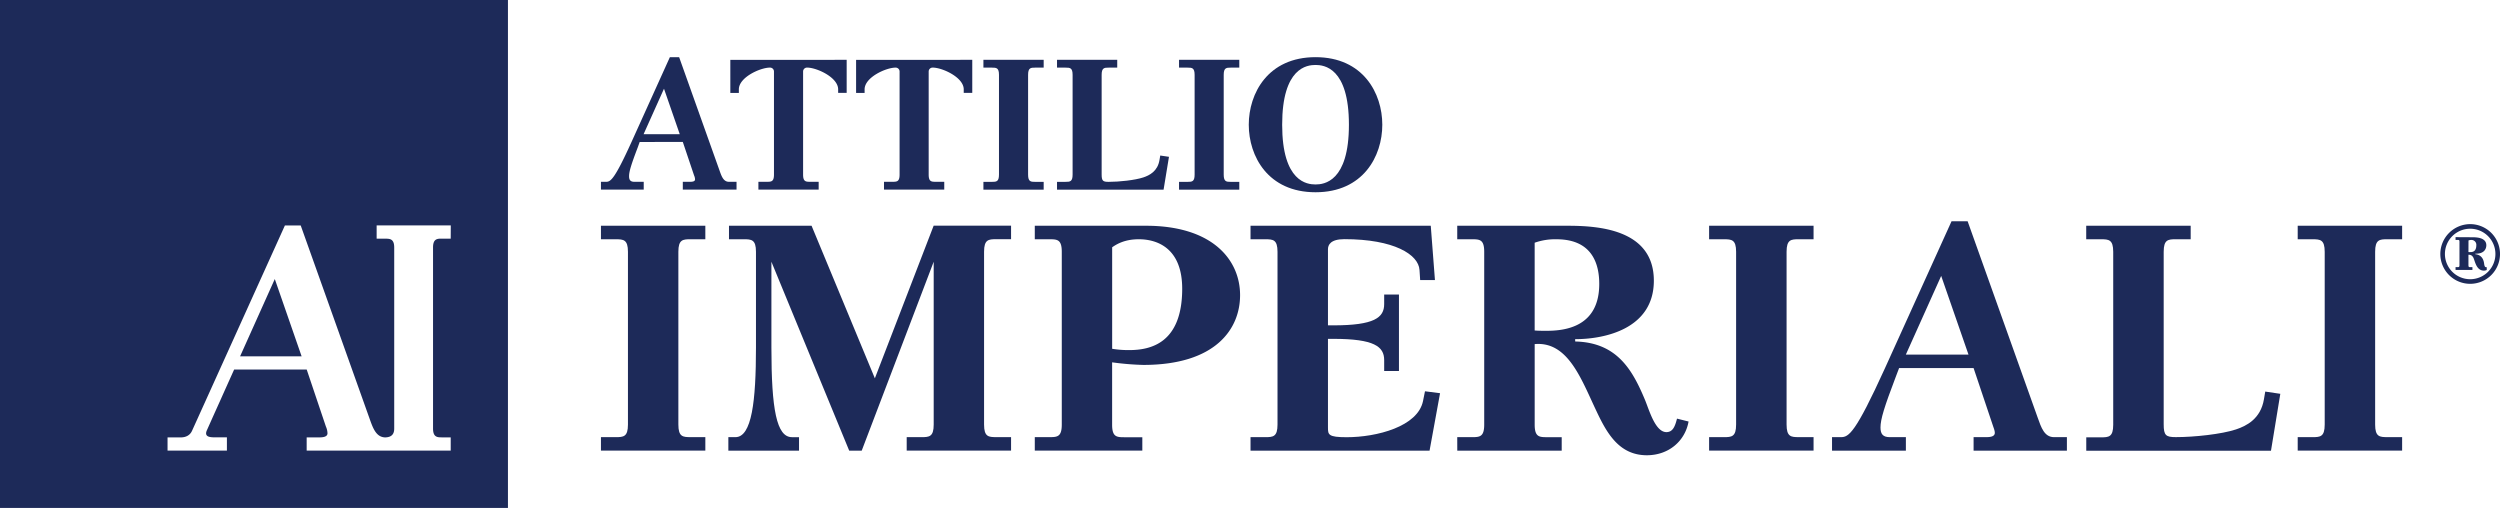
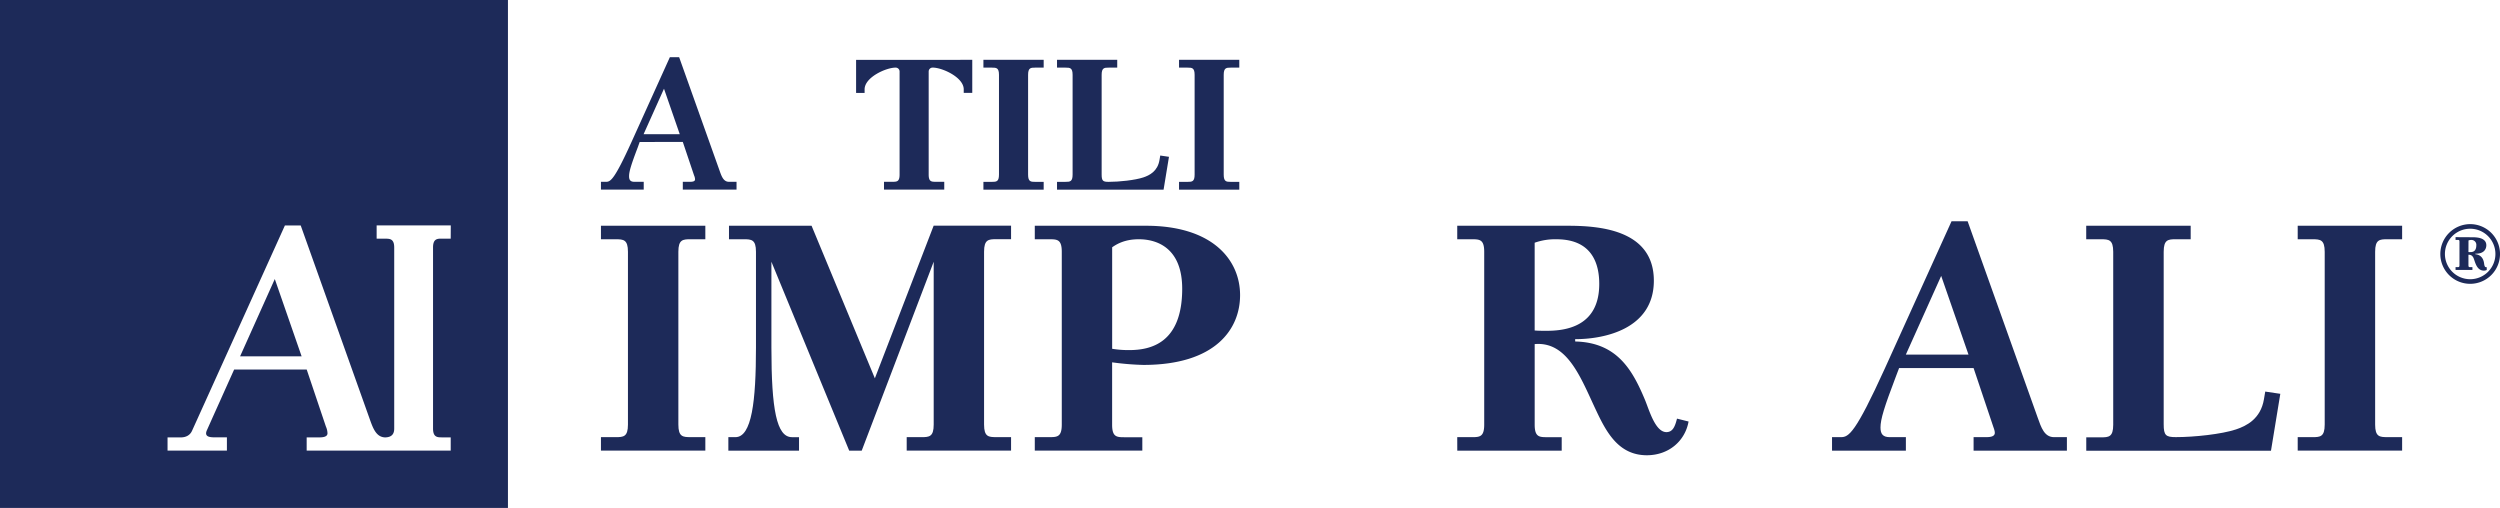
<svg xmlns="http://www.w3.org/2000/svg" viewBox="0 0 1493.47 303.44">
  <defs>
    <style>.cls-1{fill:#1d2a59;}</style>
  </defs>
  <g id="Livello_2" data-name="Livello 2">
    <g id="Livello_1-2" data-name="Livello 1">
      <g id="logo-imperiali-horizontal-RGB">
        <path class="cls-1" d="M382.14,84.82,381,88c-3.88,10.19-5.2,14.4-5.2,17.28,0,2.33.88,3.33,3.21,3.33h5.54v4.66H359v-4.66h3.11c2.65,0,5-1.44,15.06-23.6l23-50.85h5.54l24.12,67.69c1.22,3.43,2.33,6.76,5.65,6.76H440v4.66h-32.1v-4.66H412c1.11,0,3.21,0,3.21-1.44a6,6,0,0,0-.56-2.33l-6.75-20.05Zm23.94-4.65L396.66,53,384.47,80.17Z" />
-         <path class="cls-1" d="M505.79,35.74V55.49H500.7V53.38c0-7.2-12.86-13-18.5-13a2.34,2.34,0,0,0-2.44,2.22v61.68c0,4.21,1.55,4.32,4.21,4.32h5.09v4.66h-36v-4.66h5.1c2.66,0,4.2-.11,4.2-4.32V42.72A2.32,2.32,0,0,0,460,40.39h-.11c-5.65,0-18.51,5.76-18.51,13v2.14h-5.09V35.77Z" />
        <path class="cls-1" d="M580.82,35.74V55.49h-5.1V53.38c0-7.2-12.85-13-18.5-13a2.34,2.34,0,0,0-2.44,2.22v61.68c0,4.21,1.55,4.32,4.22,4.32h5.09v4.66h-36v-4.66h5.1c2.66,0,4.21-.11,4.21-4.32V42.72a2.33,2.33,0,0,0-2.33-2.33H535c-5.65,0-18.5,5.76-18.5,13v2.14h-5.08V35.77Z" />
        <path class="cls-1" d="M623.48,35.74V40.4h-5.09c-2.67,0-4.22.11-4.22,4.32v59.6c0,4.21,1.55,4.32,4.22,4.32h5.09v4.66h-36v-4.66h5.09c2.65,0,4.21-.11,4.21-4.32V44.72c0-4.21-1.56-4.32-4.21-4.32h-5.09V35.74Z" />
        <path class="cls-1" d="M667.42,35.74V40.4h-5.1c-2.65,0-4.21.11-4.21,4.32v59.49c0,3.88.78,4.43,4.21,4.43,6.31,0,15.73-1,20.72-2.66,3.65-1.22,8.54-3.66,9.63-10.41l.45-2.66,5.21.77-3.22,19.61H631.45v-4.66h5.09c2.67,0,4.22-.11,4.22-4.32V44.72c0-4.21-1.55-4.32-4.22-4.32h-5.09V35.74Z" />
        <path class="cls-1" d="M740.34,35.74V40.4h-5.1c-2.66,0-4.21.11-4.21,4.32v59.6c0,4.21,1.55,4.32,4.21,4.32h5.1v4.66h-36v-4.66h5.1c2.65,0,4.21-.11,4.21-4.32V44.72c0-4.21-1.56-4.32-4.21-4.32h-5.1V35.74Z" />
-         <path class="cls-1" d="M746,74.52c0-18.72,11.41-40.37,39.88-40.37s39.89,21.61,39.89,40.37-11.41,40.33-39.89,40.33S746,93.24,746,74.52m19.95,0c0,34.23,15,35.67,19.93,35.67s19.95-1.44,19.95-35.67-14.95-35.71-19.95-35.71-19.93,1.48-19.93,35.71" />
        <path class="cls-1" d="M421.36,134.86v8.06h-8.82c-4.61,0-7.29.19-7.29,7.48V253.66c0,7.29,2.68,7.48,7.29,7.48h8.82v8.06H359v-8.05h8.83c4.6,0,7.3-.2,7.3-7.49V150.41c0-7.29-2.7-7.48-7.3-7.48H359v-8.07Z" />
        <path class="cls-1" d="M484.82,134.86,522.63,226l35.12-91.17H604v8.06h-8.84c-4.6,0-7.29.19-7.29,7.48V253.66c0,7.29,2.69,7.48,7.29,7.48H604v8.06H541.65v-8.05h8.83c4.61,0,7.3-.2,7.3-7.49v-97.3l-43,112.85h-7.48L460.83,156.36V207.6c0,37,3.1,53.56,12.28,53.56h4.22v8.06H435.11v-8.07h4.22c9.79,0,12.28-21.5,12.28-53.57V150.4c0-7.29-2.69-7.48-7.29-7.48h-8.83v-8.06Z" />
        <path class="cls-1" d="M684.58,134.86c39.72,0,56.23,20.34,56.23,41.46C740.81,196.5,726.22,218,683,218a164.19,164.19,0,0,1-18.63-1.55v37.26c0,7.29,2.68,7.49,7.29,7.49h10.75v8H618.17v-8.06H627c4.61,0,7.29-.2,7.29-7.49V150.41c0-7.29-2.68-7.48-7.29-7.48h-8.83v-8.07Zm-20.19,73.5a59.76,59.76,0,0,0,10.17.78c12.67,0,31.67-4,31.67-36.66,0-23.79-14.39-29.55-25.91-29.55-7.87,0-12.67,2.5-15.93,4.79Z" />
-         <path class="cls-1" d="M854.72,134.86l2.5,32.44h-8.83l-.39-6c-.57-9.22-15.16-18.43-44.91-18.43-8.26,0-9.78,3.45-9.78,6v45.49h3.26c24.37,0,30.32-4.61,30.32-12.67v-5.76h8.83v45.69h-8.83V215.1c0-8.06-5.95-12.67-30.32-12.67h-3.26v53c0,4.23.18,5.76,11.13,5.76,18,0,42.6-6.33,45.67-21.69l1.16-5.75,9,1.15L854,269.22H747.05v-8.07h8.83c4.6,0,7.29-.2,7.29-7.49V150.41c0-7.29-2.69-7.48-7.29-7.48h-8.83v-8.07Z" />
        <path class="cls-1" d="M870.54,261.15h8.82c4.61,0,7.29-.2,7.29-7.49V150.41c0-7.29-2.68-7.48-7.29-7.48h-8.82v-8.07h65.64c17.85,0,51.81,1.72,51.81,32.82,0,28.6-29,34.93-47,34.93V204c24.94.57,34.16,16.88,41.64,34.73,2.5,5.95,6.14,19.41,12.86,19.41,3.84,0,5.18-3.46,6.33-8.06l6.91,1.73c-2.11,11.71-11.89,20.15-24.94,20.15-16.9,0-24.19-13.82-30.33-26.87-9-19-16.89-41.27-36.66-39.53v48.13c0,7.29,2.69,7.48,7.29,7.48h8.85v8.06H870.56Zm46.25-63.72c2.33.19,4.8.19,7.1.19,11.13,0,31.48-2.33,31.48-28,0-10.36-3.11-26.68-25.53-26.68A36.49,36.49,0,0,0,916.79,145Z" />
-         <path class="cls-1" d="M1083.4,134.86v8.06h-8.83c-4.6,0-7.29.19-7.29,7.48V253.66c0,7.29,2.69,7.48,7.29,7.48h8.83v8.06H1021v-8.05h8.83c4.61,0,7.3-.2,7.3-7.49V150.41c0-7.29-2.69-7.48-7.3-7.48H1021v-8.07Z" />
        <path class="cls-1" d="M1134.49,219.89l-2.11,5.56c-6.72,17.66-9,25-9,29.94,0,4,1.55,5.76,5.56,5.76h9.61v8.06h-44.12v-8.06h5.38c4.61,0,8.64-2.5,26.1-40.88l39.92-88.1h9.6l41.84,117.27c2.11,5.95,4,11.71,9.79,11.71h7.68v8.06H1179v-8.06h7.11c1.92,0,5.56,0,5.56-2.5,0-.58,0-1.34-1-4L1179,219.89Zm41.46-8.07-16.31-47-21.11,47Z" />
        <path class="cls-1" d="M1308.69,134.86v8.06h-8.83c-4.61,0-7.3.19-7.3,7.48V253.46c0,6.71,1.34,7.67,7.3,7.67,10.94,0,27.25-1.73,35.89-4.6,6.33-2.11,14.75-6.34,16.7-18l.78-4.61,9,1.34-5.57,34H1246.31v-8h8.81c4.6,0,7.29-.2,7.29-7.49V150.41c0-7.29-2.69-7.48-7.29-7.48h-8.84v-8.07Z" />
        <path class="cls-1" d="M1435,134.86v8.06h-8.83c-4.61,0-7.29.19-7.29,7.48V253.66c0,7.29,2.68,7.48,7.29,7.48H1435v8.06h-62.38v-8.05h8.83c4.6,0,7.3-.2,7.3-7.49V150.41c0-7.29-2.7-7.48-7.3-7.48h-8.83v-8.07Z" />
        <polygon class="cls-1" points="143.43 212.86 180.18 212.86 164.16 166.69 143.43 212.86" />
        <path class="cls-1" d="M0,303.44H303.44V0H0ZM269.25,142.57H262.9c-2.27.08-4.21.74-4.21,5.26V256c0,5.43,2.82,5.28,5.66,5.28h4.9v7.91H183.2V261.3h7c1.89,0,5.44,0,5.44-2.46a10.66,10.66,0,0,0-.94-4l-5.19-15.4-6.29-18.69H139.88s-4.26,9.44-8.39,18.69c-3.88,8.59-7.63,17-7.82,17.42-2,4.27,1.89,4.41,5,4.41h6.88v7.91H100.09V261.3H108c2.81,0,5.44-1.1,6.71-3.93l8.1-17.89,47.4-104.81h9.43L217,239.48l3.68,10.33c2.06,5.79,3.93,11.38,9.45,11.49,4.19-.11,5.37-2.37,5.37-5.27V147.87c0-5.43-2.83-5.28-5.66-5.28H225v-7.92h44.29Z" />
        <path class="cls-1" d="M1475.65,133.89a17.83,17.83,0,1,1-17.83,17.83,17.89,17.89,0,0,1,17.83-17.83m0,32.91a15.08,15.08,0,1,0-15.08-15.08,15.09,15.09,0,0,0,15.08,15.08m1.27-25.07c2.7,0,8.38.24,8.38,4.8,0,2.15-1.33,5.19-6.56,5v.34c2.15.2,4.7,1.38,5.23,5.54.2,1.47.45,2.2,1.18,2.2h.39v1.67a4,4,0,0,1-1.61.39c-3.92,0-5-3.92-5.88-6.47-.34-1.07-1-3.18-3.43-3v6.31c0,1.13.54,1.08,1,1.08H1477v1.67h-10.08v-1.67h1.27c.54,0,1.07,0,1.07-1.08v-14.1c0-1.13-.39-1.08-1.07-1.08h-1.27v-1.66Zm-2.3,8.86a12.55,12.55,0,0,0,1.37,0c2.79,0,3.33-2.3,3.33-4a2.9,2.9,0,0,0-3-3.24,4.23,4.23,0,0,0-1.67.3Z" />
      </g>
    </g>
  </g>
</svg>